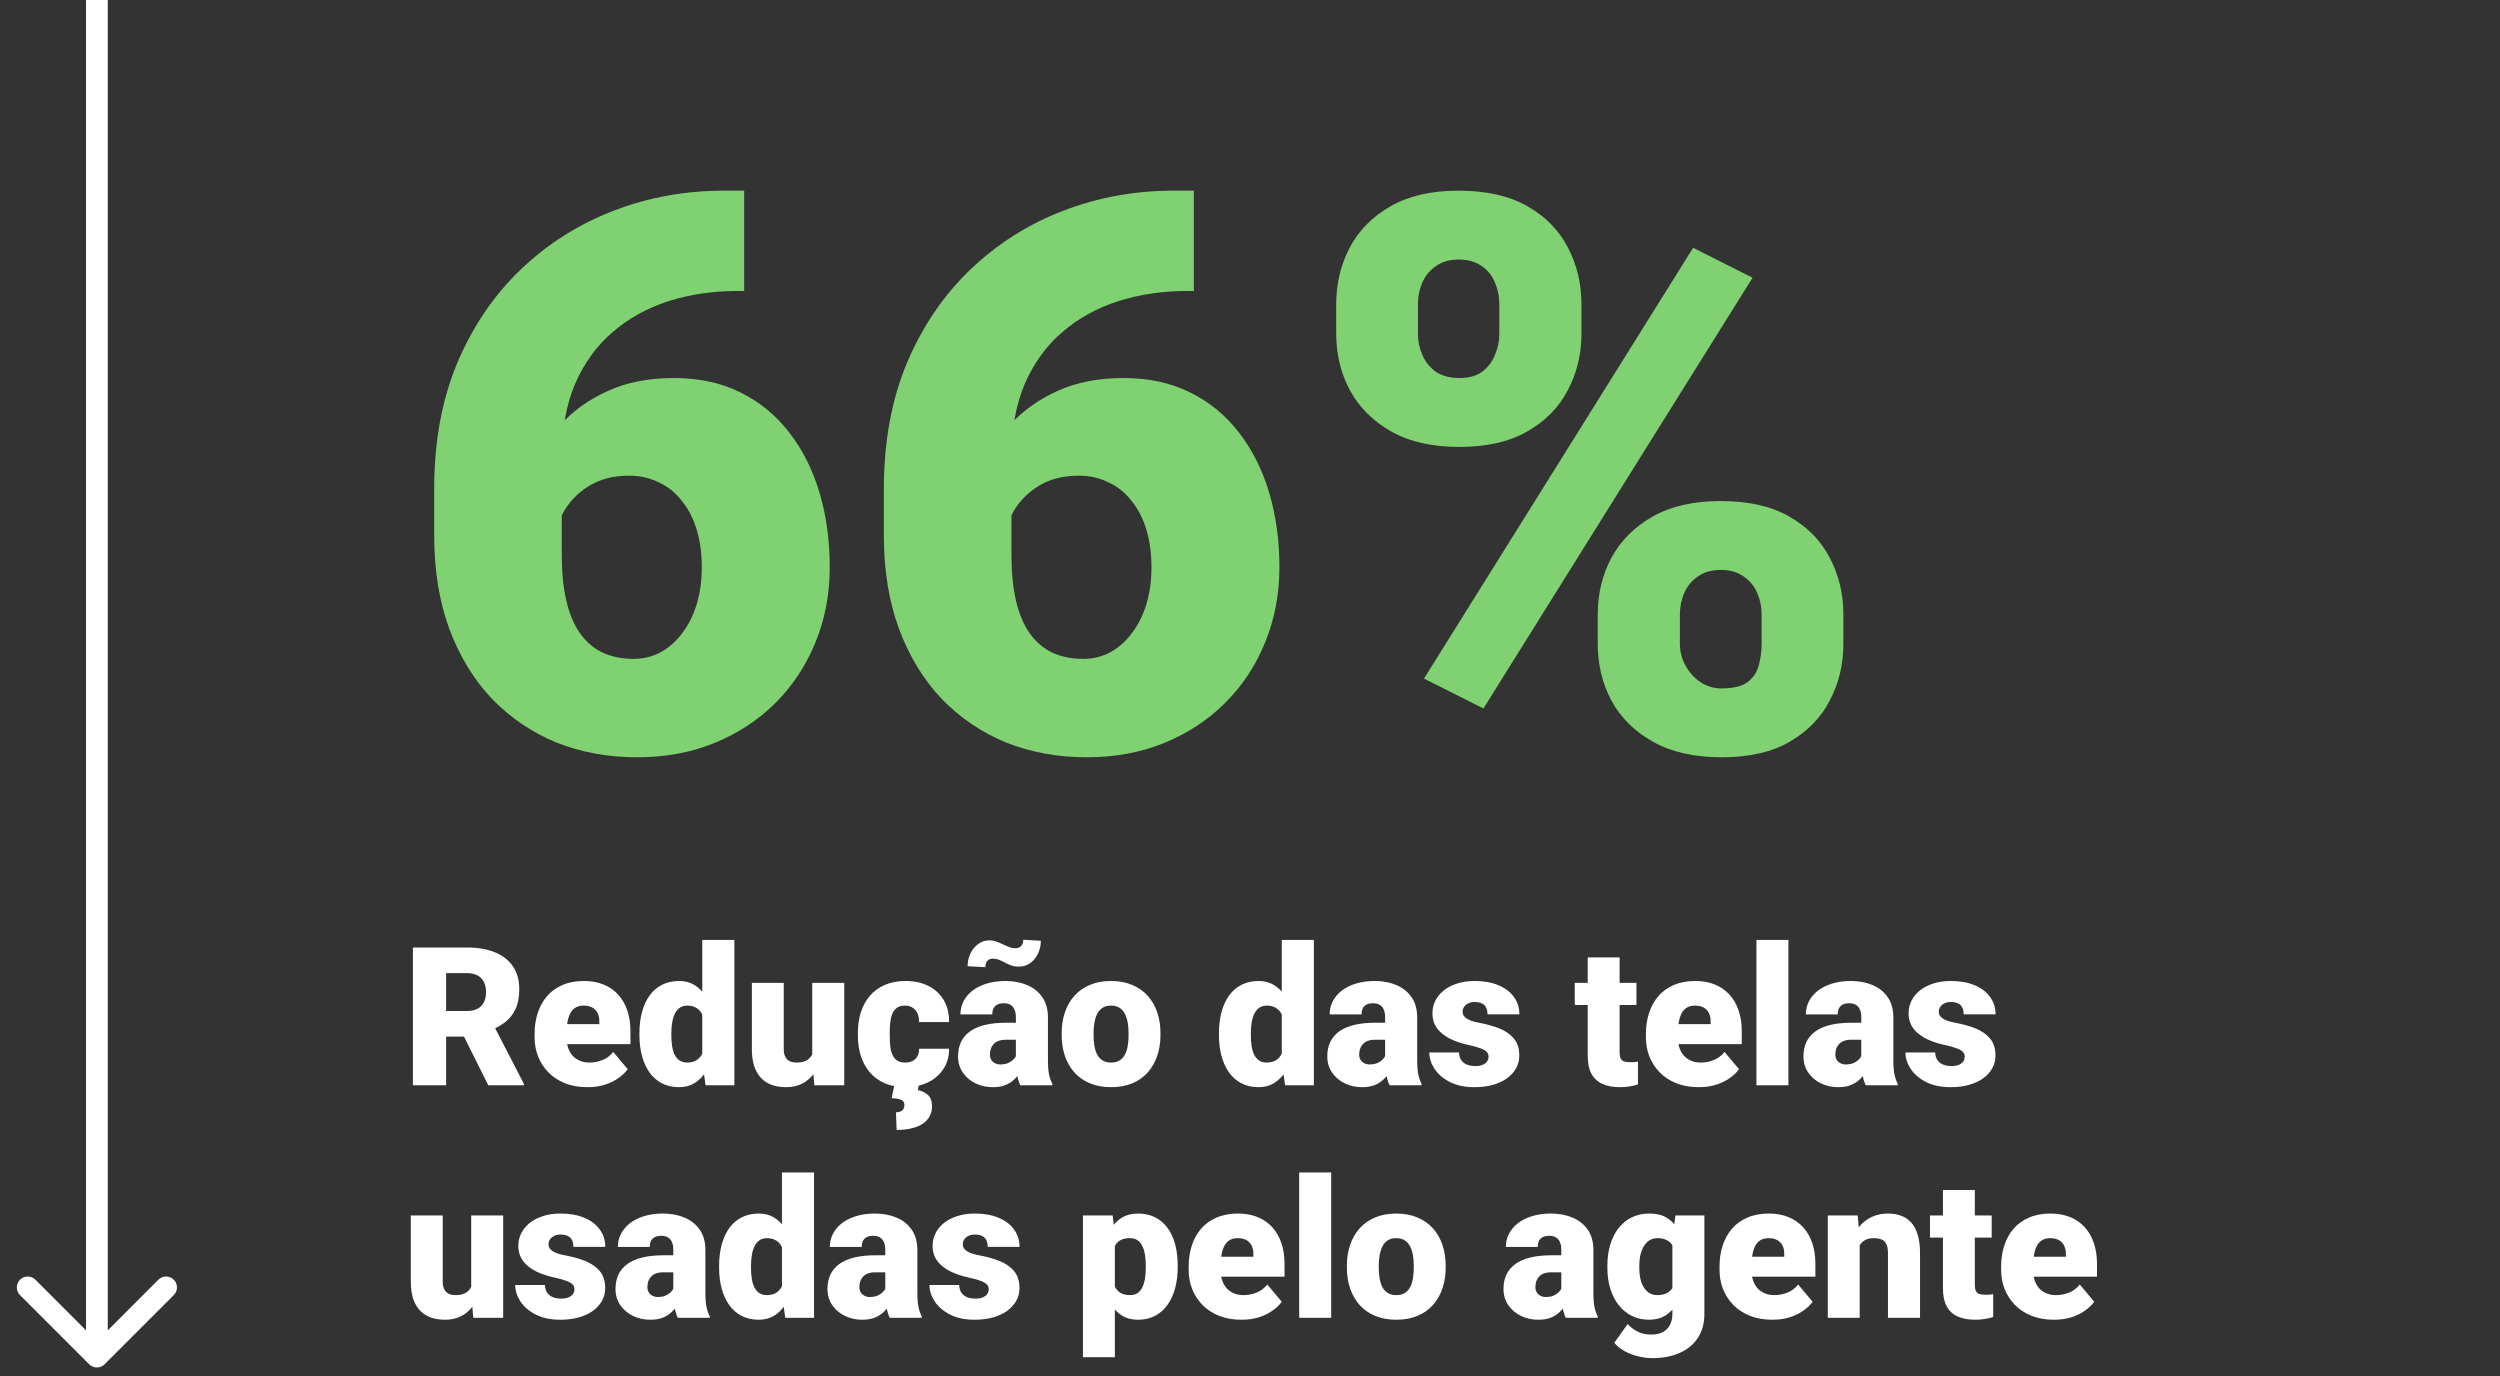
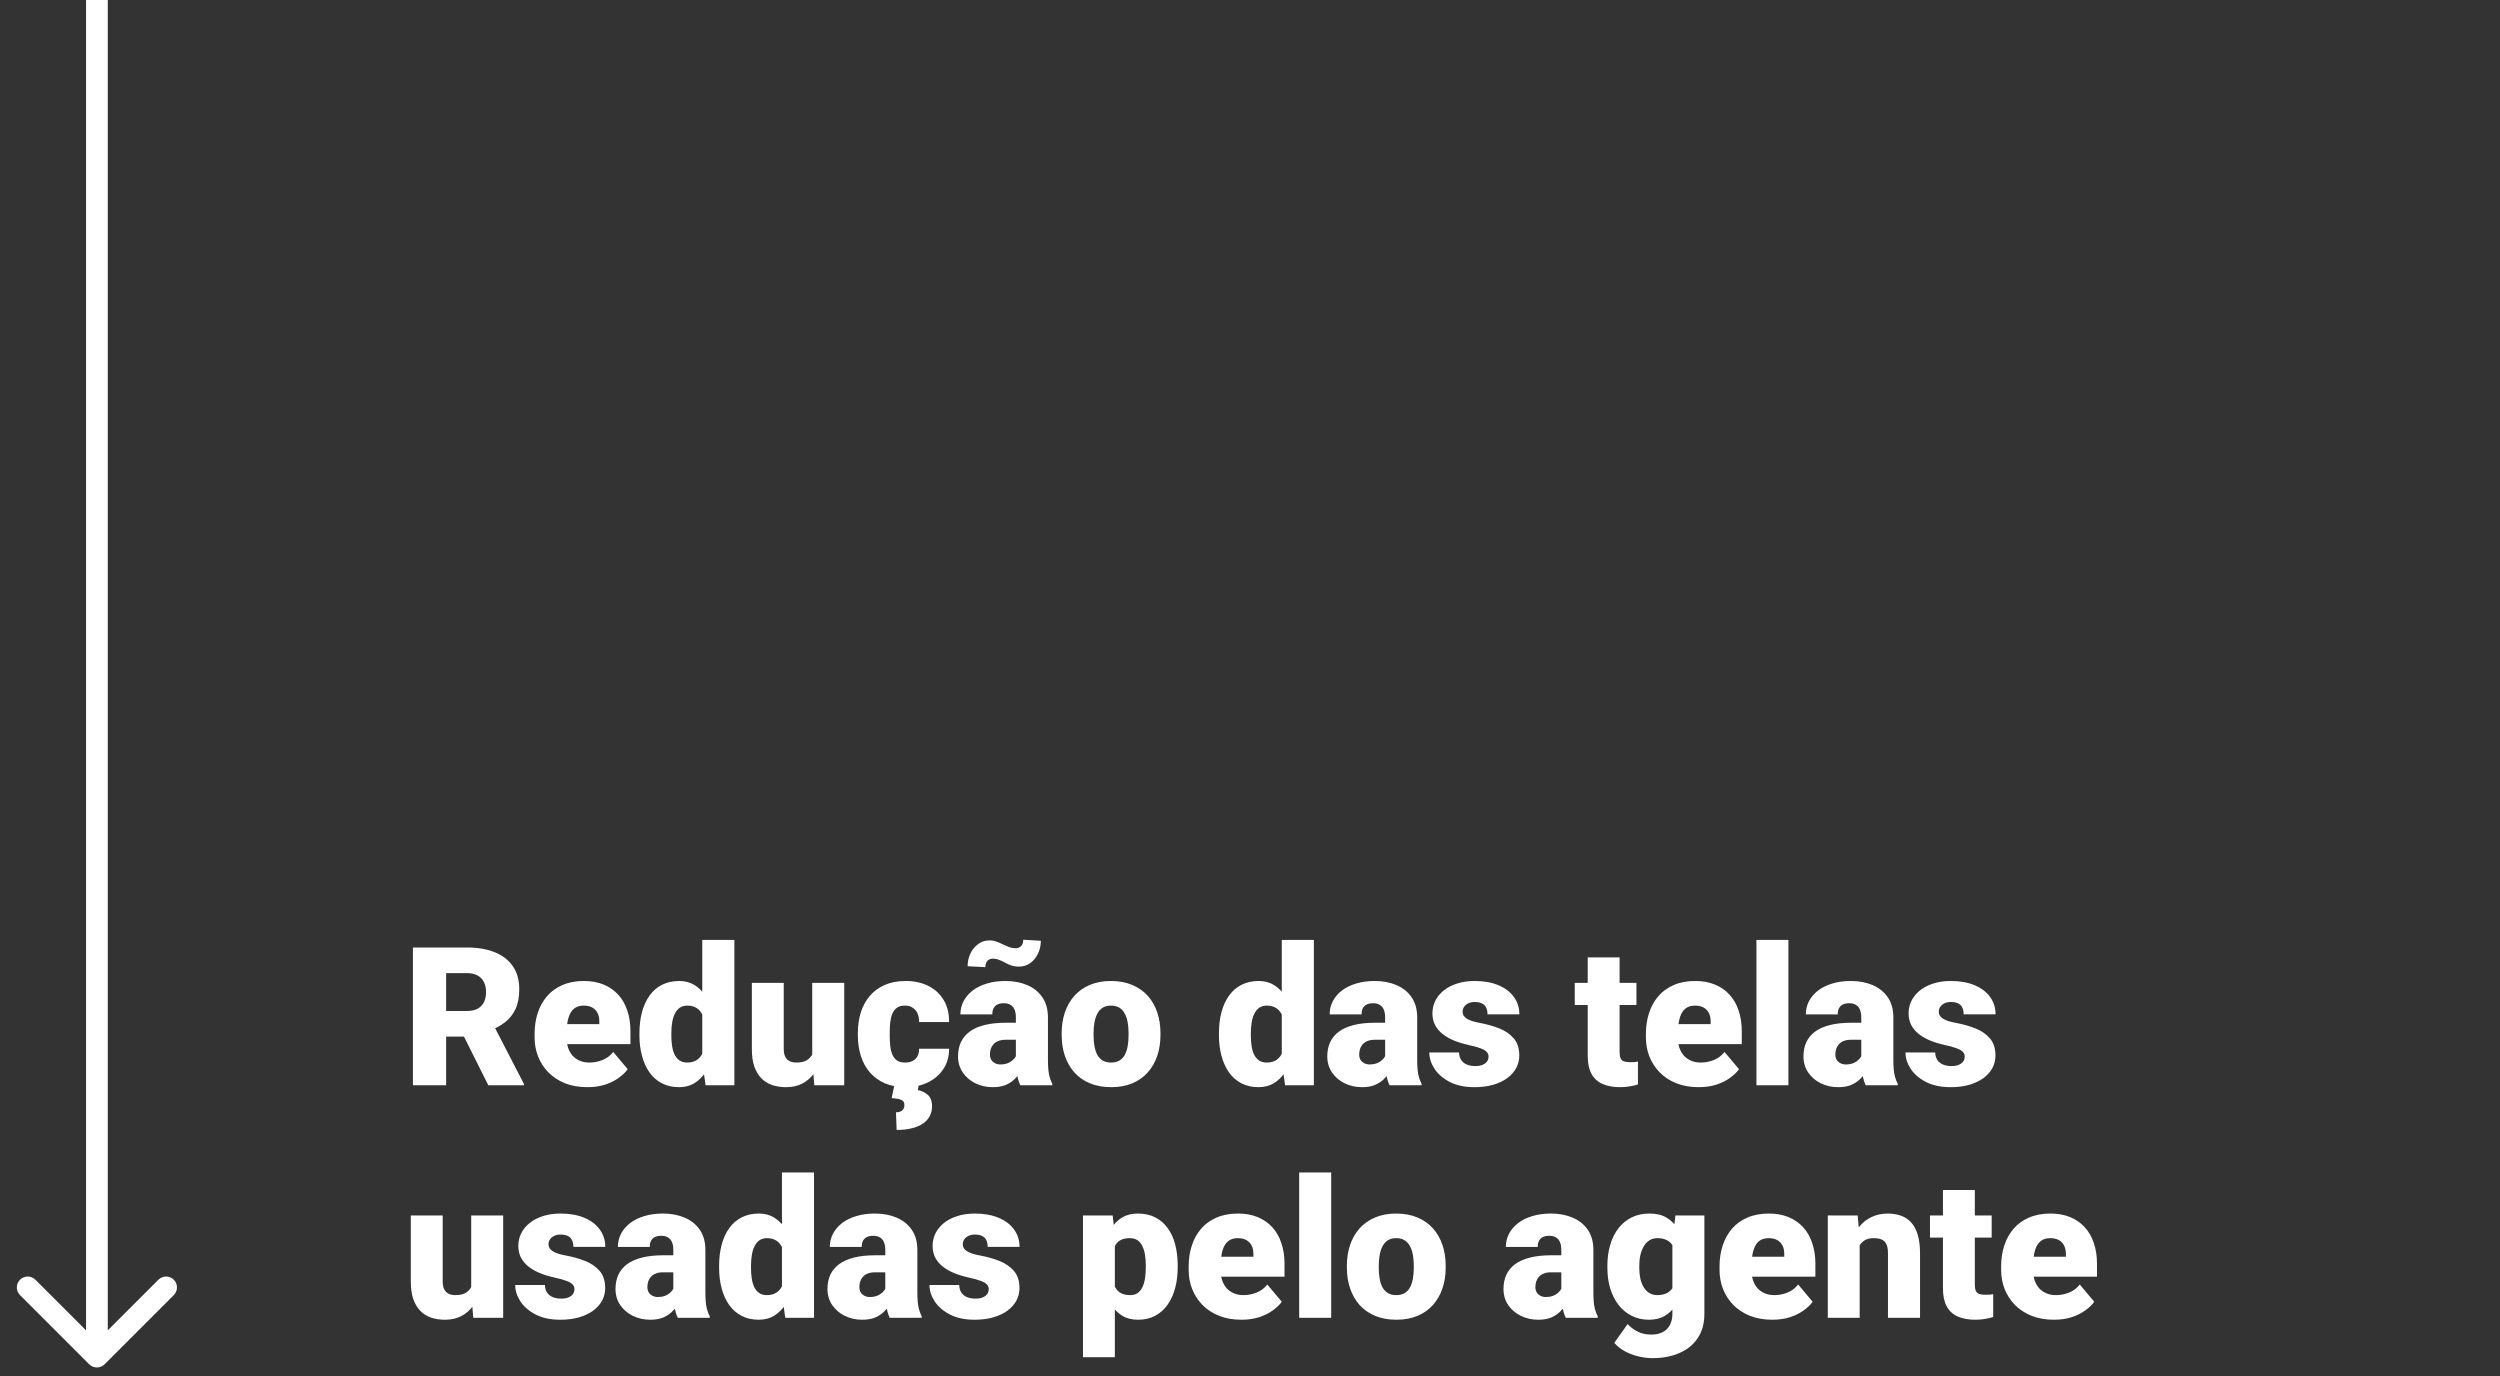
<svg xmlns="http://www.w3.org/2000/svg" width="129" height="71" viewBox="0 0 129 71" fill="none">
  <rect x="0" y="0" width="129" height="71" fill="#333333" stroke="none" />
-   <path d="M37.346 9.838H38.4V15.014H38.049C36.786 15.014 35.601 15.19 34.494 15.541C33.4 15.893 32.437 16.426 31.604 17.143C30.783 17.846 30.139 18.738 29.67 19.818C29.214 20.899 28.986 22.169 28.986 23.627V28.607C28.986 29.519 29.064 30.313 29.221 30.99C29.377 31.667 29.611 32.227 29.924 32.67C30.236 33.113 30.62 33.445 31.076 33.666C31.545 33.887 32.085 33.998 32.697 33.998C33.205 33.998 33.674 33.881 34.103 33.647C34.533 33.412 34.904 33.08 35.217 32.65C35.542 32.221 35.79 31.719 35.959 31.146C36.128 30.574 36.213 29.949 36.213 29.271C36.213 28.542 36.122 27.885 35.94 27.299C35.757 26.713 35.497 26.218 35.158 25.814C34.833 25.398 34.435 25.085 33.967 24.877C33.511 24.656 33.01 24.545 32.463 24.545C31.63 24.545 30.92 24.734 30.334 25.111C29.761 25.476 29.325 25.945 29.025 26.518C28.739 27.09 28.596 27.67 28.596 28.256L27.014 26.654C26.988 25.873 27.137 25.066 27.463 24.232C27.788 23.399 28.277 22.624 28.928 21.908C29.579 21.192 30.393 20.613 31.369 20.17C32.346 19.727 33.478 19.506 34.768 19.506C36.07 19.506 37.215 19.753 38.205 20.248C39.208 20.743 40.047 21.433 40.725 22.318C41.415 23.204 41.935 24.239 42.287 25.424C42.639 26.609 42.815 27.891 42.815 29.271C42.815 30.665 42.567 31.96 42.072 33.158C41.59 34.343 40.907 35.378 40.022 36.264C39.136 37.149 38.088 37.839 36.877 38.334C35.666 38.829 34.331 39.076 32.873 39.076C31.376 39.076 29.989 38.822 28.713 38.315C27.45 37.794 26.343 37.045 25.393 36.068C24.455 35.079 23.719 33.874 23.186 32.455C22.665 31.036 22.404 29.428 22.404 27.631V25.229C22.404 22.794 22.801 20.626 23.596 18.725C24.403 16.824 25.497 15.216 26.877 13.9C28.27 12.572 29.865 11.563 31.662 10.873C33.459 10.183 35.353 9.838 37.346 9.838ZM60.549 9.838H61.603V15.014H61.252C59.989 15.014 58.804 15.19 57.697 15.541C56.603 15.893 55.64 16.426 54.807 17.143C53.986 17.846 53.342 18.738 52.873 19.818C52.417 20.899 52.19 22.169 52.19 23.627V28.607C52.19 29.519 52.268 30.313 52.424 30.99C52.58 31.667 52.815 32.227 53.127 32.67C53.44 33.113 53.824 33.445 54.279 33.666C54.748 33.887 55.288 33.998 55.9 33.998C56.408 33.998 56.877 33.881 57.307 33.647C57.736 33.412 58.107 33.08 58.42 32.65C58.745 32.221 58.993 31.719 59.162 31.146C59.331 30.574 59.416 29.949 59.416 29.271C59.416 28.542 59.325 27.885 59.143 27.299C58.96 26.713 58.7 26.218 58.361 25.814C58.036 25.398 57.639 25.085 57.17 24.877C56.714 24.656 56.213 24.545 55.666 24.545C54.833 24.545 54.123 24.734 53.537 25.111C52.964 25.476 52.528 25.945 52.228 26.518C51.942 27.09 51.799 27.67 51.799 28.256L50.217 26.654C50.191 25.873 50.34 25.066 50.666 24.232C50.992 23.399 51.48 22.624 52.131 21.908C52.782 21.192 53.596 20.613 54.572 20.17C55.549 19.727 56.682 19.506 57.971 19.506C59.273 19.506 60.419 19.753 61.408 20.248C62.411 20.743 63.251 21.433 63.928 22.318C64.618 23.204 65.139 24.239 65.49 25.424C65.842 26.609 66.018 27.891 66.018 29.271C66.018 30.665 65.77 31.96 65.275 33.158C64.794 34.343 64.11 35.378 63.225 36.264C62.339 37.149 61.291 37.839 60.08 38.334C58.869 38.829 57.535 39.076 56.076 39.076C54.579 39.076 53.192 38.822 51.916 38.315C50.653 37.794 49.546 37.045 48.596 36.068C47.658 35.079 46.922 33.874 46.389 32.455C45.868 31.036 45.607 29.428 45.607 27.631V25.229C45.607 22.794 46.005 20.626 46.799 18.725C47.606 16.824 48.7 15.216 50.08 13.9C51.473 12.572 53.068 11.563 54.865 10.873C56.662 10.183 58.557 9.838 60.549 9.838ZM68.947 17.221V15.717C68.947 14.636 69.182 13.653 69.65 12.768C70.119 11.882 70.822 11.172 71.76 10.639C72.697 10.105 73.863 9.838 75.256 9.838C76.688 9.838 77.873 10.105 78.811 10.639C79.748 11.172 80.445 11.882 80.9 12.768C81.369 13.653 81.603 14.636 81.603 15.717V17.221C81.603 18.275 81.369 19.245 80.9 20.131C80.445 21.016 79.748 21.726 78.811 22.26C77.886 22.794 76.721 23.061 75.314 23.061C73.895 23.061 72.717 22.794 71.779 22.26C70.842 21.726 70.132 21.016 69.65 20.131C69.182 19.245 68.947 18.275 68.947 17.221ZM73.166 15.717V17.221C73.166 17.611 73.244 17.982 73.4 18.334C73.557 18.686 73.791 18.972 74.103 19.193C74.429 19.402 74.826 19.506 75.295 19.506C75.777 19.506 76.167 19.402 76.467 19.193C76.766 18.972 76.988 18.686 77.131 18.334C77.287 17.982 77.365 17.611 77.365 17.221V15.717C77.365 15.3 77.287 14.916 77.131 14.565C76.988 14.213 76.76 13.933 76.447 13.725C76.135 13.503 75.738 13.393 75.256 13.393C74.8 13.393 74.416 13.503 74.103 13.725C73.791 13.933 73.557 14.213 73.4 14.565C73.244 14.916 73.166 15.3 73.166 15.717ZM82.443 33.217V31.713C82.443 30.645 82.678 29.669 83.147 28.783C83.628 27.898 84.338 27.188 85.275 26.654C86.226 26.12 87.398 25.854 88.791 25.854C90.223 25.854 91.402 26.12 92.326 26.654C93.264 27.188 93.96 27.898 94.416 28.783C94.885 29.669 95.119 30.645 95.119 31.713V33.217C95.119 34.285 94.885 35.261 94.416 36.147C93.96 37.032 93.27 37.742 92.346 38.275C91.421 38.809 90.256 39.076 88.85 39.076C87.43 39.076 86.245 38.809 85.295 38.275C84.344 37.742 83.628 37.032 83.147 36.147C82.678 35.261 82.443 34.285 82.443 33.217ZM86.682 31.713V33.217C86.682 33.62 86.779 33.998 86.975 34.35C87.17 34.701 87.43 34.988 87.756 35.209C88.081 35.417 88.439 35.522 88.83 35.522C89.429 35.522 89.872 35.417 90.158 35.209C90.458 34.988 90.653 34.701 90.744 34.35C90.848 33.998 90.9 33.62 90.9 33.217V31.713C90.9 31.309 90.822 30.932 90.666 30.58C90.51 30.229 90.275 29.949 89.963 29.74C89.65 29.519 89.26 29.408 88.791 29.408C88.322 29.408 87.932 29.519 87.619 29.74C87.307 29.949 87.072 30.229 86.916 30.58C86.76 30.932 86.682 31.309 86.682 31.713ZM90.432 14.33L76.545 36.557L73.478 35.014L87.365 12.787L90.432 14.33Z" fill="#7FD171" />
  <path d="M21.306 48.891H24.104C24.65 48.891 25.126 48.972 25.529 49.135C25.933 49.297 26.244 49.538 26.462 49.857C26.683 50.176 26.794 50.57 26.794 51.039C26.794 51.446 26.73 51.786 26.604 52.06C26.477 52.333 26.299 52.559 26.071 52.738C25.847 52.914 25.585 53.059 25.285 53.173L24.724 53.49H22.375L22.365 52.167H24.104C24.322 52.167 24.502 52.128 24.645 52.05C24.789 51.972 24.896 51.861 24.968 51.718C25.043 51.571 25.08 51.397 25.08 51.195C25.08 50.99 25.043 50.815 24.968 50.668C24.893 50.522 24.782 50.409 24.636 50.331C24.492 50.253 24.315 50.214 24.104 50.214H23.02V56H21.306V48.891ZM25.197 56L23.625 52.855L25.441 52.846L27.033 55.927V56H25.197ZM30.31 56.098C29.88 56.098 29.496 56.031 29.157 55.898C28.819 55.761 28.532 55.574 28.298 55.336C28.067 55.098 27.889 54.825 27.766 54.516C27.645 54.206 27.585 53.879 27.585 53.534V53.349C27.585 52.961 27.639 52.603 27.746 52.274C27.854 51.942 28.013 51.653 28.225 51.405C28.436 51.158 28.701 50.966 29.02 50.829C29.34 50.689 29.711 50.619 30.134 50.619C30.508 50.619 30.843 50.679 31.14 50.8C31.436 50.92 31.686 51.093 31.892 51.317C32.1 51.542 32.258 51.814 32.365 52.133C32.476 52.452 32.531 52.81 32.531 53.207V53.876H28.215V52.846H30.925V52.719C30.928 52.543 30.897 52.393 30.832 52.27C30.77 52.146 30.679 52.051 30.559 51.986C30.438 51.921 30.292 51.889 30.119 51.889C29.94 51.889 29.792 51.928 29.675 52.006C29.561 52.084 29.471 52.191 29.406 52.328C29.344 52.462 29.3 52.616 29.274 52.792C29.248 52.968 29.235 53.153 29.235 53.349V53.534C29.235 53.73 29.261 53.907 29.314 54.066C29.369 54.226 29.447 54.363 29.548 54.477C29.652 54.587 29.776 54.673 29.919 54.735C30.065 54.797 30.231 54.828 30.417 54.828C30.642 54.828 30.863 54.786 31.081 54.701C31.299 54.617 31.486 54.477 31.643 54.281L32.39 55.17C32.282 55.323 32.129 55.471 31.931 55.614C31.735 55.758 31.501 55.875 31.227 55.966C30.954 56.054 30.648 56.098 30.31 56.098ZM36.237 54.789V48.5H37.893V56H36.408L36.237 54.789ZM32.995 53.422V53.319C32.995 52.919 33.039 52.554 33.127 52.226C33.215 51.894 33.345 51.609 33.518 51.371C33.69 51.13 33.905 50.945 34.162 50.815C34.419 50.684 34.715 50.619 35.051 50.619C35.35 50.619 35.612 50.689 35.837 50.829C36.062 50.966 36.254 51.158 36.413 51.405C36.573 51.653 36.703 51.942 36.804 52.274C36.905 52.603 36.981 52.958 37.033 53.339V53.461C36.981 53.819 36.905 54.158 36.804 54.477C36.703 54.792 36.573 55.072 36.413 55.316C36.254 55.56 36.06 55.753 35.832 55.893C35.607 56.029 35.344 56.098 35.041 56.098C34.706 56.098 34.41 56.031 34.152 55.898C33.898 55.764 33.685 55.577 33.513 55.336C33.343 55.095 33.215 54.812 33.127 54.486C33.039 54.161 32.995 53.806 32.995 53.422ZM34.641 53.319V53.422C34.641 53.62 34.654 53.804 34.68 53.974C34.706 54.143 34.75 54.293 34.812 54.423C34.877 54.55 34.961 54.649 35.065 54.721C35.173 54.792 35.305 54.828 35.461 54.828C35.672 54.828 35.847 54.778 35.983 54.677C36.123 54.576 36.226 54.433 36.291 54.247C36.359 54.062 36.389 53.843 36.379 53.593V53.207C36.385 52.992 36.371 52.803 36.335 52.641C36.299 52.475 36.242 52.336 36.164 52.226C36.089 52.115 35.993 52.032 35.876 51.977C35.762 51.918 35.627 51.889 35.471 51.889C35.318 51.889 35.188 51.925 35.08 51.996C34.976 52.068 34.891 52.169 34.826 52.299C34.761 52.426 34.714 52.577 34.685 52.753C34.655 52.925 34.641 53.114 34.641 53.319ZM41.911 54.716V50.717H43.562V56H42.019L41.911 54.716ZM42.067 53.642L42.497 53.632C42.497 53.987 42.455 54.315 42.37 54.618C42.285 54.918 42.16 55.178 41.994 55.399C41.831 55.621 41.63 55.793 41.389 55.917C41.151 56.037 40.876 56.098 40.563 56.098C40.303 56.098 40.064 56.062 39.846 55.99C39.631 55.915 39.445 55.8 39.289 55.644C39.133 55.484 39.011 55.281 38.923 55.033C38.838 54.783 38.796 54.483 38.796 54.135V50.717H40.441V54.145C40.441 54.262 40.456 54.363 40.485 54.447C40.515 54.532 40.557 54.603 40.612 54.662C40.668 54.717 40.736 54.76 40.817 54.789C40.902 54.815 40.998 54.828 41.105 54.828C41.353 54.828 41.547 54.776 41.687 54.672C41.827 54.568 41.924 54.426 41.98 54.247C42.038 54.068 42.067 53.866 42.067 53.642ZM46.701 54.828C46.854 54.828 46.984 54.8 47.092 54.745C47.203 54.687 47.285 54.605 47.341 54.501C47.399 54.394 47.427 54.265 47.424 54.115H48.972C48.975 54.512 48.877 54.861 48.679 55.16C48.483 55.456 48.217 55.688 47.878 55.853C47.543 56.016 47.163 56.098 46.74 56.098C46.327 56.098 45.965 56.031 45.656 55.898C45.347 55.761 45.088 55.572 44.88 55.331C44.675 55.087 44.52 54.802 44.416 54.477C44.315 54.151 44.265 53.798 44.265 53.417V53.305C44.265 52.924 44.315 52.571 44.416 52.245C44.52 51.916 44.675 51.632 44.88 51.391C45.088 51.147 45.345 50.958 45.651 50.824C45.961 50.688 46.32 50.619 46.73 50.619C47.17 50.619 47.557 50.702 47.893 50.868C48.231 51.034 48.496 51.275 48.688 51.591C48.88 51.907 48.975 52.289 48.972 52.738H47.424C47.427 52.579 47.403 52.435 47.351 52.309C47.298 52.182 47.217 52.081 47.106 52.006C46.999 51.928 46.861 51.889 46.691 51.889C46.522 51.889 46.385 51.926 46.281 52.001C46.177 52.076 46.097 52.18 46.042 52.313C45.99 52.444 45.954 52.593 45.935 52.763C45.918 52.932 45.91 53.113 45.91 53.305V53.417C45.91 53.612 45.918 53.796 45.935 53.969C45.954 54.138 45.992 54.288 46.047 54.418C46.102 54.545 46.182 54.646 46.286 54.721C46.39 54.792 46.529 54.828 46.701 54.828ZM46.159 55.951H47.414L47.36 56.249C47.543 56.282 47.71 56.36 47.863 56.483C48.016 56.61 48.093 56.814 48.093 57.094C48.093 57.276 48.054 57.44 47.976 57.587C47.898 57.737 47.782 57.865 47.629 57.973C47.476 58.08 47.285 58.161 47.058 58.217C46.83 58.275 46.566 58.305 46.267 58.305L46.232 57.397C46.317 57.397 46.392 57.383 46.457 57.357C46.522 57.331 46.573 57.291 46.608 57.235C46.648 57.18 46.667 57.108 46.667 57.02C46.667 56.936 46.644 56.869 46.599 56.82C46.556 56.775 46.486 56.739 46.389 56.713C46.291 56.69 46.164 56.674 46.008 56.664L46.159 55.951ZM52.419 54.672V52.494C52.419 52.344 52.398 52.216 52.355 52.108C52.313 52.001 52.246 51.918 52.155 51.859C52.064 51.797 51.942 51.767 51.789 51.767C51.665 51.767 51.56 51.788 51.472 51.83C51.384 51.872 51.317 51.936 51.272 52.02C51.226 52.105 51.203 52.213 51.203 52.343H49.558C49.558 52.099 49.611 51.872 49.719 51.664C49.829 51.453 49.986 51.269 50.188 51.112C50.393 50.956 50.637 50.836 50.92 50.751C51.206 50.663 51.525 50.619 51.877 50.619C52.297 50.619 52.671 50.689 53 50.829C53.332 50.969 53.594 51.179 53.786 51.459C53.978 51.736 54.074 52.084 54.074 52.504V54.667C54.074 55.012 54.094 55.274 54.133 55.453C54.172 55.629 54.227 55.783 54.299 55.917V56H52.648C52.57 55.837 52.512 55.639 52.473 55.404C52.437 55.167 52.419 54.922 52.419 54.672ZM52.619 52.773L52.629 53.651H51.901C51.748 53.651 51.618 53.672 51.511 53.715C51.407 53.757 51.322 53.816 51.257 53.891C51.195 53.962 51.149 54.044 51.12 54.135C51.094 54.226 51.081 54.322 51.081 54.423C51.081 54.52 51.104 54.608 51.149 54.687C51.198 54.761 51.263 54.82 51.345 54.862C51.426 54.905 51.517 54.926 51.618 54.926C51.8 54.926 51.955 54.892 52.082 54.823C52.212 54.752 52.312 54.665 52.38 54.565C52.448 54.464 52.482 54.369 52.482 54.281L52.844 54.955C52.779 55.085 52.704 55.217 52.619 55.351C52.538 55.484 52.435 55.608 52.312 55.722C52.191 55.832 52.043 55.923 51.867 55.995C51.691 56.063 51.478 56.098 51.227 56.098C50.902 56.098 50.602 56.031 50.329 55.898C50.059 55.764 49.842 55.578 49.68 55.341C49.517 55.1 49.435 54.823 49.435 54.511C49.435 54.237 49.484 53.993 49.582 53.778C49.683 53.563 49.834 53.381 50.036 53.231C50.238 53.082 50.495 52.968 50.808 52.89C51.12 52.812 51.488 52.773 51.911 52.773H52.619ZM52.8 48.49L53.708 48.544C53.708 48.782 53.659 49.001 53.562 49.203C53.467 49.405 53.335 49.568 53.166 49.691C52.997 49.815 52.801 49.877 52.58 49.877C52.43 49.877 52.297 49.857 52.18 49.818C52.066 49.776 51.958 49.727 51.857 49.672C51.76 49.617 51.659 49.569 51.555 49.53C51.454 49.488 51.342 49.467 51.218 49.467C51.117 49.467 51.029 49.503 50.954 49.574C50.883 49.646 50.847 49.757 50.847 49.906L49.929 49.857C49.929 49.626 49.976 49.41 50.07 49.208C50.168 49.003 50.301 48.839 50.471 48.715C50.64 48.588 50.835 48.524 51.057 48.524C51.184 48.524 51.304 48.546 51.418 48.588C51.532 48.627 51.643 48.674 51.75 48.73C51.857 48.782 51.965 48.829 52.072 48.871C52.183 48.91 52.297 48.93 52.414 48.93C52.518 48.93 52.608 48.894 52.683 48.822C52.761 48.751 52.8 48.64 52.8 48.49ZM54.782 53.412V53.31C54.782 52.922 54.838 52.566 54.948 52.24C55.059 51.911 55.222 51.627 55.437 51.386C55.651 51.145 55.917 50.958 56.232 50.824C56.548 50.688 56.913 50.619 57.326 50.619C57.743 50.619 58.109 50.688 58.425 50.824C58.744 50.958 59.011 51.145 59.226 51.386C59.44 51.627 59.603 51.911 59.714 52.24C59.825 52.566 59.88 52.922 59.88 53.31V53.412C59.88 53.796 59.825 54.153 59.714 54.481C59.603 54.807 59.44 55.092 59.226 55.336C59.011 55.577 58.745 55.764 58.43 55.898C58.114 56.031 57.749 56.098 57.336 56.098C56.922 56.098 56.556 56.031 56.237 55.898C55.918 55.764 55.651 55.577 55.437 55.336C55.222 55.092 55.059 54.807 54.948 54.481C54.838 54.153 54.782 53.796 54.782 53.412ZM56.428 53.31V53.412C56.428 53.611 56.442 53.796 56.472 53.969C56.501 54.141 56.55 54.293 56.618 54.423C56.687 54.55 56.779 54.649 56.897 54.721C57.014 54.792 57.16 54.828 57.336 54.828C57.508 54.828 57.652 54.792 57.766 54.721C57.883 54.649 57.976 54.55 58.044 54.423C58.112 54.293 58.161 54.141 58.19 53.969C58.22 53.796 58.234 53.611 58.234 53.412V53.31C58.234 53.117 58.22 52.937 58.19 52.768C58.161 52.595 58.112 52.444 58.044 52.313C57.976 52.18 57.883 52.076 57.766 52.001C57.648 51.926 57.502 51.889 57.326 51.889C57.154 51.889 57.009 51.926 56.892 52.001C56.778 52.076 56.687 52.18 56.618 52.313C56.55 52.444 56.501 52.595 56.472 52.768C56.442 52.937 56.428 53.117 56.428 53.31ZM66.14 54.789V48.5H67.795V56H66.311L66.14 54.789ZM62.898 53.422V53.319C62.898 52.919 62.941 52.554 63.029 52.226C63.117 51.894 63.247 51.609 63.42 51.371C63.592 51.13 63.807 50.945 64.064 50.815C64.322 50.684 64.618 50.619 64.953 50.619C65.253 50.619 65.515 50.689 65.739 50.829C65.964 50.966 66.156 51.158 66.315 51.405C66.475 51.653 66.605 51.942 66.706 52.274C66.807 52.603 66.883 52.958 66.936 53.339V53.461C66.883 53.819 66.807 54.158 66.706 54.477C66.605 54.792 66.475 55.072 66.315 55.316C66.156 55.56 65.962 55.753 65.734 55.893C65.51 56.029 65.246 56.098 64.943 56.098C64.608 56.098 64.312 56.031 64.055 55.898C63.801 55.764 63.588 55.577 63.415 55.336C63.246 55.095 63.117 54.812 63.029 54.486C62.941 54.161 62.898 53.806 62.898 53.422ZM64.543 53.319V53.422C64.543 53.62 64.556 53.804 64.582 53.974C64.608 54.143 64.652 54.293 64.714 54.423C64.779 54.55 64.864 54.649 64.968 54.721C65.075 54.792 65.207 54.828 65.363 54.828C65.575 54.828 65.749 54.778 65.886 54.677C66.026 54.576 66.128 54.433 66.193 54.247C66.262 54.062 66.291 53.843 66.281 53.593V53.207C66.288 52.992 66.273 52.803 66.237 52.641C66.201 52.475 66.144 52.336 66.066 52.226C65.992 52.115 65.895 52.032 65.778 51.977C65.664 51.918 65.529 51.889 65.373 51.889C65.22 51.889 65.09 51.925 64.982 51.996C64.878 52.068 64.794 52.169 64.728 52.299C64.663 52.426 64.616 52.577 64.587 52.753C64.558 52.925 64.543 53.114 64.543 53.319ZM71.472 54.672V52.494C71.472 52.344 71.451 52.216 71.408 52.108C71.366 52.001 71.299 51.918 71.208 51.859C71.117 51.797 70.995 51.767 70.842 51.767C70.718 51.767 70.612 51.788 70.524 51.83C70.436 51.872 70.37 51.936 70.324 52.02C70.279 52.105 70.256 52.213 70.256 52.343H68.61C68.61 52.099 68.664 51.872 68.772 51.664C68.882 51.453 69.038 51.269 69.24 51.112C69.445 50.956 69.689 50.836 69.973 50.751C70.259 50.663 70.578 50.619 70.93 50.619C71.35 50.619 71.724 50.689 72.053 50.829C72.385 50.969 72.647 51.179 72.839 51.459C73.031 51.736 73.127 52.084 73.127 52.504V54.667C73.127 55.012 73.147 55.274 73.186 55.453C73.225 55.629 73.28 55.783 73.352 55.917V56H71.701C71.623 55.837 71.564 55.639 71.525 55.404C71.49 55.167 71.472 54.922 71.472 54.672ZM71.672 52.773L71.682 53.651H70.954C70.801 53.651 70.671 53.672 70.564 53.715C70.459 53.757 70.375 53.816 70.31 53.891C70.248 53.962 70.202 54.044 70.173 54.135C70.147 54.226 70.134 54.322 70.134 54.423C70.134 54.52 70.157 54.608 70.202 54.687C70.251 54.761 70.316 54.82 70.397 54.862C70.479 54.905 70.57 54.926 70.671 54.926C70.853 54.926 71.008 54.892 71.135 54.823C71.265 54.752 71.364 54.665 71.433 54.565C71.501 54.464 71.535 54.369 71.535 54.281L71.897 54.955C71.831 55.085 71.757 55.217 71.672 55.351C71.591 55.484 71.488 55.608 71.364 55.722C71.244 55.832 71.096 55.923 70.92 55.995C70.744 56.063 70.531 56.098 70.28 56.098C69.955 56.098 69.655 56.031 69.382 55.898C69.112 55.764 68.895 55.578 68.732 55.341C68.57 55.1 68.488 54.823 68.488 54.511C68.488 54.237 68.537 53.993 68.635 53.778C68.736 53.563 68.887 53.381 69.089 53.231C69.291 53.082 69.548 52.968 69.86 52.89C70.173 52.812 70.541 52.773 70.964 52.773H71.672ZM76.809 54.516C76.809 54.425 76.778 54.346 76.716 54.281C76.657 54.213 76.553 54.151 76.403 54.096C76.254 54.037 76.044 53.978 75.773 53.92C75.516 53.865 75.274 53.791 75.046 53.7C74.821 53.609 74.624 53.498 74.455 53.368C74.286 53.238 74.152 53.083 74.055 52.904C73.96 52.725 73.913 52.52 73.913 52.289C73.913 52.065 73.96 51.853 74.055 51.654C74.152 51.453 74.294 51.275 74.48 51.122C74.668 50.966 74.898 50.844 75.168 50.756C75.438 50.665 75.746 50.619 76.091 50.619C76.566 50.619 76.976 50.692 77.321 50.839C77.666 50.982 77.932 51.184 78.117 51.444C78.306 51.702 78.4 51.999 78.4 52.338H76.755C76.755 52.204 76.732 52.09 76.686 51.996C76.644 51.902 76.574 51.83 76.477 51.781C76.379 51.729 76.249 51.703 76.086 51.703C75.972 51.703 75.868 51.724 75.773 51.767C75.682 51.809 75.609 51.867 75.554 51.942C75.498 52.017 75.471 52.105 75.471 52.206C75.471 52.278 75.487 52.343 75.519 52.401C75.555 52.457 75.609 52.509 75.681 52.558C75.752 52.603 75.843 52.645 75.954 52.685C76.065 52.72 76.198 52.753 76.355 52.782C76.709 52.847 77.041 52.94 77.351 53.06C77.66 53.181 77.91 53.352 78.103 53.573C78.298 53.795 78.395 54.092 78.395 54.467C78.395 54.701 78.342 54.918 78.234 55.116C78.127 55.312 77.972 55.484 77.77 55.634C77.569 55.78 77.326 55.894 77.043 55.976C76.76 56.057 76.441 56.098 76.086 56.098C75.581 56.098 75.155 56.008 74.807 55.829C74.458 55.647 74.195 55.419 74.016 55.145C73.84 54.869 73.752 54.589 73.752 54.306H75.285C75.292 54.468 75.331 54.602 75.402 54.706C75.477 54.81 75.576 54.887 75.7 54.935C75.824 54.984 75.967 55.009 76.13 55.009C76.28 55.009 76.403 54.988 76.501 54.945C76.602 54.903 76.678 54.846 76.731 54.774C76.783 54.7 76.809 54.613 76.809 54.516ZM84.44 50.717V51.859H81.257V50.717H84.44ZM81.926 49.403H83.571V54.276C83.571 54.416 83.588 54.525 83.62 54.603C83.653 54.678 83.708 54.732 83.786 54.765C83.868 54.794 83.975 54.809 84.108 54.809C84.203 54.809 84.281 54.807 84.343 54.804C84.405 54.797 84.463 54.789 84.519 54.779V55.956C84.379 56.002 84.232 56.036 84.079 56.059C83.926 56.085 83.763 56.098 83.591 56.098C83.239 56.098 82.938 56.042 82.688 55.932C82.44 55.821 82.251 55.647 82.121 55.409C81.991 55.172 81.926 54.862 81.926 54.481V49.403ZM87.653 56.098C87.224 56.098 86.84 56.031 86.501 55.898C86.162 55.761 85.876 55.574 85.642 55.336C85.41 55.098 85.233 54.825 85.109 54.516C84.989 54.206 84.929 53.879 84.929 53.534V53.349C84.929 52.961 84.982 52.603 85.09 52.274C85.197 51.942 85.357 51.653 85.568 51.405C85.78 51.158 86.045 50.966 86.364 50.829C86.683 50.689 87.054 50.619 87.478 50.619C87.852 50.619 88.187 50.679 88.483 50.8C88.78 50.92 89.03 51.093 89.235 51.317C89.444 51.542 89.602 51.814 89.709 52.133C89.82 52.452 89.875 52.81 89.875 53.207V53.876H85.559V52.846H88.269V52.719C88.272 52.543 88.241 52.393 88.176 52.27C88.114 52.146 88.023 52.051 87.902 51.986C87.782 51.921 87.635 51.889 87.463 51.889C87.284 51.889 87.136 51.928 87.019 52.006C86.905 52.084 86.815 52.191 86.75 52.328C86.688 52.462 86.644 52.616 86.618 52.792C86.592 52.968 86.579 53.153 86.579 53.349V53.534C86.579 53.73 86.605 53.907 86.657 54.066C86.713 54.226 86.791 54.363 86.892 54.477C86.996 54.587 87.12 54.673 87.263 54.735C87.409 54.797 87.575 54.828 87.761 54.828C87.985 54.828 88.207 54.786 88.425 54.701C88.643 54.617 88.83 54.477 88.986 54.281L89.733 55.17C89.626 55.323 89.473 55.471 89.274 55.614C89.079 55.758 88.845 55.875 88.571 55.966C88.298 56.054 87.992 56.098 87.653 56.098ZM92.282 48.5V56H90.632V48.5H92.282ZM96.042 54.672V52.494C96.042 52.344 96.021 52.216 95.978 52.108C95.936 52.001 95.87 51.918 95.778 51.859C95.687 51.797 95.565 51.767 95.412 51.767C95.288 51.767 95.183 51.788 95.095 51.83C95.007 51.872 94.94 51.936 94.894 52.02C94.849 52.105 94.826 52.213 94.826 52.343H93.181C93.181 52.099 93.234 51.872 93.342 51.664C93.453 51.453 93.609 51.269 93.811 51.112C94.016 50.956 94.26 50.836 94.543 50.751C94.829 50.663 95.148 50.619 95.5 50.619C95.92 50.619 96.294 50.689 96.623 50.829C96.955 50.969 97.217 51.179 97.409 51.459C97.601 51.736 97.697 52.084 97.697 52.504V54.667C97.697 55.012 97.717 55.274 97.756 55.453C97.795 55.629 97.85 55.783 97.922 55.917V56H96.272C96.193 55.837 96.135 55.639 96.096 55.404C96.06 55.167 96.042 54.922 96.042 54.672ZM96.242 52.773L96.252 53.651H95.524C95.371 53.651 95.241 53.672 95.134 53.715C95.03 53.757 94.945 53.816 94.88 53.891C94.818 53.962 94.772 54.044 94.743 54.135C94.717 54.226 94.704 54.322 94.704 54.423C94.704 54.52 94.727 54.608 94.772 54.687C94.821 54.761 94.886 54.82 94.968 54.862C95.049 54.905 95.14 54.926 95.241 54.926C95.424 54.926 95.578 54.892 95.705 54.823C95.835 54.752 95.935 54.665 96.003 54.565C96.071 54.464 96.106 54.369 96.106 54.281L96.467 54.955C96.402 55.085 96.327 55.217 96.242 55.351C96.161 55.484 96.058 55.608 95.935 55.722C95.814 55.832 95.666 55.923 95.49 55.995C95.314 56.063 95.101 56.098 94.851 56.098C94.525 56.098 94.226 56.031 93.952 55.898C93.682 55.764 93.466 55.578 93.303 55.341C93.14 55.1 93.059 54.823 93.059 54.511C93.059 54.237 93.107 53.993 93.205 53.778C93.306 53.563 93.457 53.381 93.659 53.231C93.861 53.082 94.118 52.968 94.431 52.89C94.743 52.812 95.111 52.773 95.534 52.773H96.242ZM101.379 54.516C101.379 54.425 101.348 54.346 101.286 54.281C101.228 54.213 101.123 54.151 100.974 54.096C100.824 54.037 100.614 53.978 100.344 53.92C100.087 53.865 99.844 53.791 99.616 53.7C99.392 53.609 99.195 53.498 99.025 53.368C98.856 53.238 98.723 53.083 98.625 52.904C98.531 52.725 98.483 52.52 98.483 52.289C98.483 52.065 98.531 51.853 98.625 51.654C98.723 51.453 98.864 51.275 99.05 51.122C99.239 50.966 99.468 50.844 99.738 50.756C100.008 50.665 100.316 50.619 100.661 50.619C101.136 50.619 101.547 50.692 101.892 50.839C102.237 50.982 102.502 51.184 102.688 51.444C102.876 51.702 102.971 51.999 102.971 52.338H101.325C101.325 52.204 101.302 52.09 101.257 51.996C101.215 51.902 101.145 51.83 101.047 51.781C100.949 51.729 100.819 51.703 100.656 51.703C100.542 51.703 100.438 51.724 100.344 51.767C100.253 51.809 100.179 51.867 100.124 51.942C100.069 52.017 100.041 52.105 100.041 52.206C100.041 52.278 100.057 52.343 100.09 52.401C100.126 52.457 100.179 52.509 100.251 52.558C100.323 52.603 100.414 52.645 100.524 52.685C100.635 52.72 100.769 52.753 100.925 52.782C101.28 52.847 101.612 52.94 101.921 53.06C102.23 53.181 102.481 53.352 102.673 53.573C102.868 53.795 102.966 54.092 102.966 54.467C102.966 54.701 102.912 54.918 102.805 55.116C102.697 55.312 102.543 55.484 102.341 55.634C102.139 55.78 101.896 55.894 101.613 55.976C101.33 56.057 101.011 56.098 100.656 56.098C100.152 56.098 99.725 56.008 99.377 55.829C99.029 55.647 98.765 55.419 98.586 55.145C98.41 54.869 98.322 54.589 98.322 54.306H99.856C99.862 54.468 99.901 54.602 99.973 54.706C100.048 54.81 100.147 54.887 100.271 54.935C100.394 54.984 100.537 55.009 100.7 55.009C100.85 55.009 100.974 54.988 101.071 54.945C101.172 54.903 101.249 54.846 101.301 54.774C101.353 54.7 101.379 54.613 101.379 54.516ZM24.314 66.716V62.717H25.964V68H24.421L24.314 66.716ZM24.47 65.642L24.899 65.632C24.899 65.987 24.857 66.315 24.773 66.618C24.688 66.918 24.562 67.178 24.396 67.399C24.234 67.621 24.032 67.793 23.791 67.917C23.553 68.037 23.278 68.098 22.966 68.098C22.705 68.098 22.466 68.062 22.248 67.99C22.033 67.915 21.848 67.8 21.691 67.644C21.535 67.484 21.413 67.281 21.325 67.033C21.241 66.783 21.198 66.483 21.198 66.135V62.717H22.844V66.144C22.844 66.262 22.858 66.363 22.888 66.447C22.917 66.532 22.959 66.603 23.015 66.662C23.07 66.717 23.138 66.76 23.22 66.789C23.304 66.815 23.4 66.828 23.508 66.828C23.755 66.828 23.949 66.776 24.089 66.672C24.229 66.568 24.326 66.426 24.382 66.247C24.44 66.068 24.47 65.866 24.47 65.642ZM29.641 66.516C29.641 66.424 29.61 66.346 29.548 66.281C29.489 66.213 29.385 66.151 29.235 66.096C29.086 66.037 28.876 65.978 28.605 65.92C28.348 65.865 28.106 65.791 27.878 65.7C27.653 65.609 27.456 65.498 27.287 65.368C27.118 65.238 26.984 65.083 26.887 64.904C26.792 64.725 26.745 64.52 26.745 64.289C26.745 64.064 26.792 63.853 26.887 63.654C26.984 63.453 27.126 63.275 27.311 63.122C27.5 62.966 27.73 62.844 28 62.756C28.27 62.665 28.578 62.619 28.923 62.619C29.398 62.619 29.808 62.692 30.153 62.839C30.498 62.982 30.764 63.184 30.949 63.444C31.138 63.702 31.232 63.999 31.232 64.338H29.587C29.587 64.204 29.564 64.091 29.519 63.996C29.476 63.902 29.406 63.83 29.309 63.781C29.211 63.729 29.081 63.703 28.918 63.703C28.804 63.703 28.7 63.724 28.605 63.767C28.514 63.809 28.441 63.867 28.386 63.942C28.33 64.017 28.303 64.105 28.303 64.206C28.303 64.278 28.319 64.343 28.352 64.401C28.387 64.457 28.441 64.509 28.513 64.558C28.584 64.603 28.675 64.645 28.786 64.685C28.897 64.72 29.03 64.753 29.186 64.782C29.541 64.847 29.873 64.94 30.183 65.061C30.492 65.181 30.742 65.352 30.935 65.573C31.13 65.795 31.227 66.092 31.227 66.467C31.227 66.701 31.174 66.918 31.066 67.116C30.959 67.311 30.804 67.484 30.602 67.634C30.401 67.78 30.158 67.894 29.875 67.976C29.592 68.057 29.273 68.098 28.918 68.098C28.413 68.098 27.987 68.008 27.639 67.829C27.29 67.647 27.027 67.419 26.848 67.145C26.672 66.869 26.584 66.589 26.584 66.306H28.117C28.124 66.468 28.163 66.602 28.234 66.706C28.309 66.81 28.409 66.887 28.532 66.936C28.656 66.984 28.799 67.009 28.962 67.009C29.112 67.009 29.235 66.988 29.333 66.945C29.434 66.903 29.51 66.846 29.562 66.774C29.615 66.7 29.641 66.613 29.641 66.516ZM34.743 66.672V64.494C34.743 64.344 34.722 64.216 34.68 64.108C34.637 64.001 34.571 63.918 34.48 63.859C34.388 63.797 34.266 63.767 34.113 63.767C33.99 63.767 33.884 63.788 33.796 63.83C33.708 63.872 33.641 63.936 33.596 64.02C33.55 64.105 33.527 64.213 33.527 64.343H31.882C31.882 64.099 31.936 63.872 32.043 63.664C32.154 63.453 32.31 63.269 32.512 63.112C32.717 62.956 32.961 62.836 33.244 62.751C33.531 62.663 33.85 62.619 34.201 62.619C34.621 62.619 34.995 62.689 35.324 62.829C35.656 62.969 35.918 63.179 36.11 63.459C36.302 63.736 36.398 64.084 36.398 64.504V66.667C36.398 67.012 36.418 67.274 36.457 67.453C36.496 67.629 36.551 67.784 36.623 67.917V68H34.973C34.895 67.837 34.836 67.639 34.797 67.404C34.761 67.167 34.743 66.922 34.743 66.672ZM34.943 64.772L34.953 65.651H34.226C34.073 65.651 33.942 65.672 33.835 65.715C33.731 65.757 33.646 65.816 33.581 65.891C33.519 65.962 33.474 66.044 33.444 66.135C33.418 66.226 33.405 66.322 33.405 66.423C33.405 66.52 33.428 66.608 33.474 66.686C33.523 66.761 33.588 66.82 33.669 66.862C33.75 66.905 33.842 66.926 33.942 66.926C34.125 66.926 34.279 66.892 34.406 66.823C34.536 66.752 34.636 66.665 34.704 66.564C34.773 66.463 34.807 66.369 34.807 66.281L35.168 66.955C35.103 67.085 35.028 67.217 34.943 67.351C34.862 67.484 34.759 67.608 34.636 67.722C34.515 67.832 34.367 67.924 34.191 67.995C34.016 68.064 33.802 68.098 33.552 68.098C33.226 68.098 32.927 68.031 32.653 67.897C32.383 67.764 32.167 67.579 32.004 67.341C31.841 67.1 31.76 66.823 31.76 66.511C31.76 66.237 31.809 65.993 31.906 65.778C32.007 65.564 32.158 65.381 32.36 65.231C32.562 65.082 32.819 64.968 33.132 64.89C33.444 64.811 33.812 64.772 34.235 64.772H34.943ZM40.349 66.789V60.5H42.004V68H40.52L40.349 66.789ZM37.106 65.422V65.319C37.106 64.919 37.15 64.554 37.238 64.226C37.326 63.894 37.456 63.609 37.629 63.371C37.801 63.13 38.016 62.945 38.273 62.815C38.531 62.684 38.827 62.619 39.162 62.619C39.462 62.619 39.724 62.689 39.948 62.829C40.173 62.966 40.365 63.158 40.524 63.405C40.684 63.653 40.814 63.942 40.915 64.274C41.016 64.603 41.092 64.958 41.145 65.339V65.461C41.092 65.819 41.016 66.158 40.915 66.477C40.814 66.792 40.684 67.072 40.524 67.316C40.365 67.561 40.171 67.753 39.943 67.893C39.719 68.029 39.455 68.098 39.152 68.098C38.817 68.098 38.521 68.031 38.264 67.897C38.01 67.764 37.797 67.577 37.624 67.336C37.455 67.095 37.326 66.812 37.238 66.486C37.15 66.161 37.106 65.806 37.106 65.422ZM38.752 65.319V65.422C38.752 65.62 38.765 65.804 38.791 65.974C38.817 66.143 38.861 66.293 38.923 66.423C38.988 66.55 39.073 66.649 39.177 66.721C39.284 66.792 39.416 66.828 39.572 66.828C39.784 66.828 39.958 66.778 40.095 66.677C40.235 66.576 40.337 66.433 40.402 66.247C40.471 66.061 40.5 65.843 40.49 65.593V65.207C40.497 64.992 40.482 64.803 40.446 64.641C40.41 64.475 40.353 64.336 40.275 64.226C40.2 64.115 40.105 64.032 39.987 63.977C39.873 63.918 39.738 63.889 39.582 63.889C39.429 63.889 39.299 63.925 39.191 63.996C39.087 64.068 39.003 64.169 38.938 64.299C38.872 64.426 38.825 64.577 38.796 64.753C38.767 64.925 38.752 65.114 38.752 65.319ZM45.681 66.672V64.494C45.681 64.344 45.66 64.216 45.617 64.108C45.575 64.001 45.508 63.918 45.417 63.859C45.326 63.797 45.204 63.767 45.051 63.767C44.927 63.767 44.821 63.788 44.733 63.83C44.645 63.872 44.579 63.936 44.533 64.02C44.488 64.105 44.465 64.213 44.465 64.343H42.819C42.819 64.099 42.873 63.872 42.98 63.664C43.091 63.453 43.247 63.269 43.449 63.112C43.654 62.956 43.898 62.836 44.182 62.751C44.468 62.663 44.787 62.619 45.139 62.619C45.559 62.619 45.933 62.689 46.262 62.829C46.594 62.969 46.856 63.179 47.048 63.459C47.24 63.736 47.336 64.084 47.336 64.504V66.667C47.336 67.012 47.355 67.274 47.395 67.453C47.434 67.629 47.489 67.784 47.56 67.917V68H45.91C45.832 67.837 45.773 67.639 45.734 67.404C45.699 67.167 45.681 66.922 45.681 66.672ZM45.881 64.772L45.891 65.651H45.163C45.01 65.651 44.88 65.672 44.773 65.715C44.668 65.757 44.584 65.816 44.519 65.891C44.457 65.962 44.411 66.044 44.382 66.135C44.356 66.226 44.343 66.322 44.343 66.423C44.343 66.52 44.366 66.608 44.411 66.686C44.46 66.761 44.525 66.82 44.606 66.862C44.688 66.905 44.779 66.926 44.88 66.926C45.062 66.926 45.217 66.892 45.344 66.823C45.474 66.752 45.573 66.665 45.642 66.564C45.71 66.463 45.744 66.369 45.744 66.281L46.105 66.955C46.04 67.085 45.965 67.217 45.881 67.351C45.8 67.484 45.697 67.608 45.573 67.722C45.453 67.832 45.305 67.924 45.129 67.995C44.953 68.064 44.74 68.098 44.489 68.098C44.164 68.098 43.864 68.031 43.591 67.897C43.321 67.764 43.104 67.579 42.941 67.341C42.779 67.1 42.697 66.823 42.697 66.511C42.697 66.237 42.746 65.993 42.844 65.778C42.945 65.564 43.096 65.381 43.298 65.231C43.5 65.082 43.757 64.968 44.069 64.89C44.382 64.811 44.75 64.772 45.173 64.772H45.881ZM51.018 66.516C51.018 66.424 50.987 66.346 50.925 66.281C50.866 66.213 50.762 66.151 50.612 66.096C50.463 66.037 50.253 65.978 49.982 65.92C49.725 65.865 49.483 65.791 49.255 65.7C49.03 65.609 48.833 65.498 48.664 65.368C48.495 65.238 48.361 65.083 48.264 64.904C48.169 64.725 48.122 64.52 48.122 64.289C48.122 64.064 48.169 63.853 48.264 63.654C48.361 63.453 48.503 63.275 48.688 63.122C48.877 62.966 49.107 62.844 49.377 62.756C49.647 62.665 49.955 62.619 50.3 62.619C50.775 62.619 51.185 62.692 51.53 62.839C51.875 62.982 52.141 63.184 52.326 63.444C52.515 63.702 52.609 63.999 52.609 64.338H50.964C50.964 64.204 50.941 64.091 50.895 63.996C50.853 63.902 50.783 63.83 50.685 63.781C50.588 63.729 50.458 63.703 50.295 63.703C50.181 63.703 50.077 63.724 49.982 63.767C49.891 63.809 49.818 63.867 49.763 63.942C49.707 64.017 49.68 64.105 49.68 64.206C49.68 64.278 49.696 64.343 49.728 64.401C49.764 64.457 49.818 64.509 49.89 64.558C49.961 64.603 50.052 64.645 50.163 64.685C50.274 64.72 50.407 64.753 50.563 64.782C50.918 64.847 51.25 64.94 51.56 65.061C51.869 65.181 52.12 65.352 52.312 65.573C52.507 65.795 52.605 66.092 52.605 66.467C52.605 66.701 52.551 66.918 52.443 67.116C52.336 67.311 52.181 67.484 51.98 67.634C51.778 67.78 51.535 67.894 51.252 67.976C50.969 68.057 50.65 68.098 50.295 68.098C49.79 68.098 49.364 68.008 49.016 67.829C48.667 67.647 48.404 67.419 48.225 67.145C48.049 66.869 47.961 66.589 47.961 66.306H49.494C49.501 66.468 49.54 66.602 49.611 66.706C49.686 66.81 49.785 66.887 49.909 66.936C50.033 66.984 50.176 67.009 50.339 67.009C50.489 67.009 50.612 66.988 50.71 66.945C50.811 66.903 50.887 66.846 50.94 66.774C50.992 66.7 51.018 66.613 51.018 66.516ZM57.526 63.732V70.031H55.881V62.717H57.414L57.526 63.732ZM60.769 65.295V65.397C60.769 65.782 60.725 66.138 60.637 66.467C60.549 66.796 60.419 67.082 60.246 67.326C60.074 67.57 59.859 67.761 59.602 67.897C59.348 68.031 59.053 68.098 58.718 68.098C58.402 68.098 58.13 68.028 57.902 67.888C57.675 67.748 57.484 67.554 57.331 67.307C57.178 67.059 57.054 66.776 56.96 66.457C56.866 66.138 56.791 65.801 56.735 65.446V65.314C56.791 64.934 56.866 64.58 56.96 64.255C57.054 63.926 57.178 63.64 57.331 63.395C57.484 63.151 57.673 62.961 57.898 62.824C58.125 62.688 58.397 62.619 58.713 62.619C59.048 62.619 59.343 62.683 59.597 62.81C59.854 62.937 60.069 63.119 60.241 63.356C60.417 63.591 60.549 63.872 60.637 64.201C60.725 64.53 60.769 64.894 60.769 65.295ZM59.123 65.397V65.295C59.123 65.09 59.108 64.903 59.079 64.733C59.05 64.561 59.003 64.411 58.938 64.284C58.876 64.157 58.793 64.06 58.688 63.991C58.584 63.923 58.456 63.889 58.303 63.889C58.127 63.889 57.979 63.916 57.858 63.972C57.741 64.024 57.647 64.105 57.575 64.216C57.507 64.323 57.458 64.458 57.429 64.621C57.403 64.781 57.391 64.968 57.395 65.183V65.583C57.388 65.83 57.412 66.049 57.468 66.237C57.523 66.423 57.619 66.568 57.756 66.672C57.893 66.776 58.078 66.828 58.312 66.828C58.469 66.828 58.599 66.792 58.703 66.721C58.807 66.646 58.89 66.543 58.952 66.413C59.014 66.28 59.058 66.127 59.084 65.954C59.11 65.782 59.123 65.596 59.123 65.397ZM64.06 68.098C63.63 68.098 63.246 68.031 62.907 67.897C62.569 67.761 62.282 67.574 62.048 67.336C61.817 67.098 61.639 66.825 61.516 66.516C61.395 66.206 61.335 65.879 61.335 65.534V65.349C61.335 64.961 61.389 64.603 61.496 64.274C61.603 63.942 61.763 63.653 61.975 63.405C62.186 63.158 62.452 62.966 62.77 62.829C63.09 62.689 63.461 62.619 63.884 62.619C64.258 62.619 64.593 62.679 64.89 62.8C65.186 62.92 65.436 63.093 65.642 63.317C65.85 63.542 66.008 63.814 66.115 64.133C66.226 64.452 66.281 64.81 66.281 65.207V65.876H61.965V64.846H64.675V64.719C64.678 64.543 64.647 64.393 64.582 64.269C64.52 64.146 64.429 64.051 64.309 63.986C64.188 63.921 64.042 63.889 63.869 63.889C63.69 63.889 63.542 63.928 63.425 64.006C63.311 64.084 63.221 64.191 63.156 64.328C63.094 64.462 63.05 64.616 63.024 64.792C62.998 64.968 62.985 65.153 62.985 65.349V65.534C62.985 65.73 63.011 65.907 63.063 66.066C63.119 66.226 63.197 66.363 63.298 66.477C63.402 66.587 63.526 66.674 63.669 66.735C63.815 66.797 63.981 66.828 64.167 66.828C64.392 66.828 64.613 66.786 64.831 66.701C65.049 66.617 65.236 66.477 65.393 66.281L66.14 67.17C66.032 67.323 65.879 67.471 65.681 67.614C65.485 67.757 65.251 67.875 64.978 67.966C64.704 68.054 64.398 68.098 64.06 68.098ZM68.689 60.5V68H67.038V60.5H68.689ZM69.499 65.412V65.31C69.499 64.922 69.554 64.566 69.665 64.24C69.776 63.911 69.939 63.627 70.153 63.386C70.368 63.145 70.633 62.958 70.949 62.824C71.265 62.688 71.63 62.619 72.043 62.619C72.46 62.619 72.826 62.688 73.142 62.824C73.461 62.958 73.728 63.145 73.942 63.386C74.157 63.627 74.32 63.911 74.431 64.24C74.541 64.566 74.597 64.922 74.597 65.31V65.412C74.597 65.796 74.541 66.153 74.431 66.481C74.32 66.807 74.157 67.092 73.942 67.336C73.728 67.577 73.462 67.764 73.147 67.897C72.831 68.031 72.466 68.098 72.053 68.098C71.639 68.098 71.273 68.031 70.954 67.897C70.635 67.764 70.368 67.577 70.153 67.336C69.939 67.092 69.776 66.807 69.665 66.481C69.554 66.153 69.499 65.796 69.499 65.412ZM71.144 65.31V65.412C71.144 65.611 71.159 65.796 71.189 65.969C71.218 66.141 71.267 66.293 71.335 66.423C71.403 66.55 71.496 66.649 71.613 66.721C71.731 66.792 71.877 66.828 72.053 66.828C72.225 66.828 72.368 66.792 72.482 66.721C72.6 66.649 72.692 66.55 72.761 66.423C72.829 66.293 72.878 66.141 72.907 65.969C72.936 65.796 72.951 65.611 72.951 65.412V65.31C72.951 65.118 72.936 64.937 72.907 64.768C72.878 64.595 72.829 64.444 72.761 64.314C72.692 64.18 72.6 64.076 72.482 64.001C72.365 63.926 72.219 63.889 72.043 63.889C71.87 63.889 71.726 63.926 71.608 64.001C71.495 64.076 71.403 64.18 71.335 64.314C71.267 64.444 71.218 64.595 71.189 64.768C71.159 64.937 71.144 65.118 71.144 65.31ZM80.564 66.672V64.494C80.564 64.344 80.542 64.216 80.5 64.108C80.458 64.001 80.391 63.918 80.3 63.859C80.209 63.797 80.087 63.767 79.934 63.767C79.81 63.767 79.704 63.788 79.616 63.83C79.528 63.872 79.462 63.936 79.416 64.02C79.37 64.105 79.348 64.213 79.348 64.343H77.702C77.702 64.099 77.756 63.872 77.863 63.664C77.974 63.453 78.13 63.269 78.332 63.112C78.537 62.956 78.781 62.836 79.064 62.751C79.351 62.663 79.67 62.619 80.022 62.619C80.441 62.619 80.816 62.689 81.144 62.829C81.477 62.969 81.739 63.179 81.931 63.459C82.123 63.736 82.219 64.084 82.219 64.504V66.667C82.219 67.012 82.238 67.274 82.277 67.453C82.316 67.629 82.372 67.784 82.443 67.917V68H80.793C80.715 67.837 80.656 67.639 80.617 67.404C80.581 67.167 80.564 66.922 80.564 66.672ZM80.764 64.772L80.773 65.651H80.046C79.893 65.651 79.763 65.672 79.655 65.715C79.551 65.757 79.466 65.816 79.401 65.891C79.34 65.962 79.294 66.044 79.265 66.135C79.239 66.226 79.226 66.322 79.226 66.423C79.226 66.52 79.248 66.608 79.294 66.686C79.343 66.761 79.408 66.82 79.489 66.862C79.571 66.905 79.662 66.926 79.763 66.926C79.945 66.926 80.1 66.892 80.227 66.823C80.357 66.752 80.456 66.665 80.524 66.564C80.593 66.463 80.627 66.369 80.627 66.281L80.988 66.955C80.923 67.085 80.848 67.217 80.764 67.351C80.682 67.484 80.58 67.608 80.456 67.722C80.336 67.832 80.188 67.924 80.012 67.995C79.836 68.064 79.623 68.098 79.372 68.098C79.046 68.098 78.747 68.031 78.474 67.897C78.204 67.764 77.987 67.579 77.824 67.341C77.662 67.1 77.58 66.823 77.58 66.511C77.58 66.237 77.629 65.993 77.727 65.778C77.828 65.564 77.979 65.381 78.181 65.231C78.382 65.082 78.64 64.968 78.952 64.89C79.265 64.811 79.632 64.772 80.056 64.772H80.764ZM86.452 62.717H87.946V67.795C87.946 68.283 87.834 68.697 87.609 69.035C87.385 69.377 87.071 69.636 86.667 69.811C86.267 69.991 85.798 70.08 85.261 70.08C85.023 70.08 84.781 70.049 84.533 69.987C84.286 69.929 84.055 69.841 83.84 69.724C83.625 69.606 83.444 69.462 83.298 69.289L83.986 68.322C84.12 68.472 84.287 68.599 84.489 68.703C84.691 68.811 84.929 68.864 85.202 68.864C85.44 68.864 85.638 68.822 85.798 68.737C85.961 68.653 86.084 68.529 86.169 68.366C86.254 68.207 86.296 68.013 86.296 67.785V63.967L86.452 62.717ZM82.941 65.422V65.319C82.941 64.919 82.99 64.554 83.088 64.226C83.189 63.894 83.332 63.609 83.518 63.371C83.706 63.13 83.934 62.945 84.201 62.815C84.468 62.684 84.769 62.619 85.105 62.619C85.466 62.619 85.762 62.689 85.993 62.829C86.228 62.966 86.415 63.158 86.555 63.405C86.698 63.653 86.809 63.942 86.887 64.274C86.968 64.603 87.037 64.958 87.092 65.339V65.461C87.037 65.819 86.96 66.158 86.862 66.477C86.768 66.792 86.644 67.072 86.491 67.316C86.338 67.561 86.146 67.753 85.915 67.893C85.687 68.029 85.414 68.098 85.095 68.098C84.763 68.098 84.463 68.031 84.196 67.897C83.933 67.764 83.706 67.577 83.518 67.336C83.332 67.095 83.189 66.812 83.088 66.486C82.99 66.161 82.941 65.806 82.941 65.422ZM84.587 65.319V65.422C84.587 65.62 84.605 65.804 84.641 65.974C84.68 66.143 84.738 66.293 84.816 66.423C84.894 66.55 84.991 66.649 85.105 66.721C85.222 66.792 85.358 66.828 85.515 66.828C85.752 66.828 85.944 66.778 86.091 66.677C86.237 66.576 86.343 66.433 86.408 66.247C86.473 66.061 86.501 65.843 86.491 65.593V65.207C86.498 64.992 86.483 64.803 86.447 64.641C86.412 64.475 86.355 64.336 86.276 64.226C86.201 64.115 86.101 64.032 85.974 63.977C85.85 63.918 85.7 63.889 85.524 63.889C85.371 63.889 85.236 63.925 85.119 63.996C85.002 64.068 84.904 64.169 84.826 64.299C84.748 64.426 84.688 64.577 84.645 64.753C84.606 64.925 84.587 65.114 84.587 65.319ZM91.452 68.098C91.022 68.098 90.638 68.031 90.3 67.897C89.961 67.761 89.675 67.574 89.44 67.336C89.209 67.098 89.032 66.825 88.908 66.516C88.788 66.206 88.728 65.879 88.728 65.534V65.349C88.728 64.961 88.781 64.603 88.889 64.274C88.996 63.942 89.156 63.653 89.367 63.405C89.579 63.158 89.844 62.966 90.163 62.829C90.482 62.689 90.853 62.619 91.276 62.619C91.651 62.619 91.986 62.679 92.282 62.8C92.579 62.92 92.829 63.093 93.034 63.317C93.243 63.542 93.4 63.814 93.508 64.133C93.618 64.452 93.674 64.81 93.674 65.207V65.876H89.357V64.846H92.067V64.719C92.071 64.543 92.04 64.393 91.975 64.269C91.913 64.146 91.822 64.051 91.701 63.986C91.581 63.921 91.434 63.889 91.262 63.889C91.083 63.889 90.935 63.928 90.817 64.006C90.704 64.084 90.614 64.191 90.549 64.328C90.487 64.462 90.443 64.616 90.417 64.792C90.391 64.968 90.378 65.153 90.378 65.349V65.534C90.378 65.73 90.404 65.907 90.456 66.066C90.511 66.226 90.59 66.363 90.69 66.477C90.795 66.587 90.918 66.674 91.061 66.735C91.208 66.797 91.374 66.828 91.56 66.828C91.784 66.828 92.005 66.786 92.224 66.701C92.442 66.617 92.629 66.477 92.785 66.281L93.532 67.17C93.425 67.323 93.272 67.471 93.073 67.614C92.878 67.757 92.644 67.875 92.37 67.966C92.097 68.054 91.791 68.098 91.452 68.098ZM95.959 63.845V68H94.314V62.717H95.856L95.959 63.845ZM95.764 65.178L95.378 65.188C95.378 64.784 95.427 64.424 95.524 64.108C95.622 63.789 95.76 63.519 95.939 63.298C96.118 63.077 96.332 62.909 96.579 62.795C96.83 62.678 97.108 62.619 97.414 62.619C97.658 62.619 97.881 62.655 98.083 62.727C98.288 62.798 98.464 62.914 98.61 63.073C98.76 63.233 98.874 63.444 98.952 63.708C99.034 63.968 99.074 64.291 99.074 64.675V68H97.419V64.67C97.419 64.458 97.39 64.297 97.331 64.186C97.272 64.073 97.188 63.995 97.077 63.952C96.966 63.91 96.831 63.889 96.672 63.889C96.503 63.889 96.359 63.921 96.242 63.986C96.125 64.051 96.031 64.143 95.959 64.26C95.891 64.374 95.84 64.509 95.808 64.665C95.778 64.821 95.764 64.992 95.764 65.178ZM102.771 62.717V63.859H99.587V62.717H102.771ZM100.256 61.403H101.901V66.276C101.901 66.416 101.918 66.525 101.95 66.603C101.983 66.678 102.038 66.732 102.116 66.765C102.198 66.794 102.305 66.809 102.438 66.809C102.533 66.809 102.611 66.807 102.673 66.804C102.735 66.797 102.793 66.789 102.849 66.779V67.956C102.709 68.002 102.562 68.036 102.409 68.059C102.256 68.085 102.093 68.098 101.921 68.098C101.569 68.098 101.268 68.042 101.018 67.932C100.77 67.821 100.581 67.647 100.451 67.409C100.321 67.171 100.256 66.862 100.256 66.481V61.403ZM105.983 68.098C105.554 68.098 105.17 68.031 104.831 67.897C104.493 67.761 104.206 67.574 103.972 67.336C103.741 67.098 103.563 66.825 103.439 66.516C103.319 66.206 103.259 65.879 103.259 65.534V65.349C103.259 64.961 103.312 64.603 103.42 64.274C103.527 63.942 103.687 63.653 103.898 63.405C104.11 63.158 104.375 62.966 104.694 62.829C105.013 62.689 105.384 62.619 105.808 62.619C106.182 62.619 106.517 62.679 106.813 62.8C107.11 62.92 107.36 63.093 107.565 63.317C107.774 63.542 107.932 63.814 108.039 64.133C108.15 64.452 108.205 64.81 108.205 65.207V65.876H103.889V64.846H106.599V64.719C106.602 64.543 106.571 64.393 106.506 64.269C106.444 64.146 106.353 64.051 106.232 63.986C106.112 63.921 105.965 63.889 105.793 63.889C105.614 63.889 105.466 63.928 105.349 64.006C105.235 64.084 105.145 64.191 105.08 64.328C105.018 64.462 104.974 64.616 104.948 64.792C104.922 64.968 104.909 65.153 104.909 65.349V65.534C104.909 65.73 104.935 65.907 104.987 66.066C105.043 66.226 105.121 66.363 105.222 66.477C105.326 66.587 105.45 66.674 105.593 66.735C105.739 66.797 105.905 66.828 106.091 66.828C106.315 66.828 106.537 66.786 106.755 66.701C106.973 66.617 107.16 66.477 107.316 66.281L108.063 67.17C107.956 67.323 107.803 67.471 107.604 67.614C107.409 67.757 107.175 67.875 106.901 67.966C106.628 68.054 106.322 68.098 105.983 68.098Z" fill="white" />
  <path d="M5.397 70.397C5.178 70.616 4.822 70.616 4.603 70.397L1.033 66.827C0.814 66.608 0.814 66.252 1.033 66.033C1.252 65.814 1.608 65.814 1.827 66.033L5 69.207L8.173 66.033C8.392 65.814 8.748 65.814 8.967 66.033C9.186 66.252 9.186 66.608 8.967 66.827L5.397 70.397ZM4.439 70L4.439 0H5.561L5.561 70H4.439Z" fill="white" />
</svg>